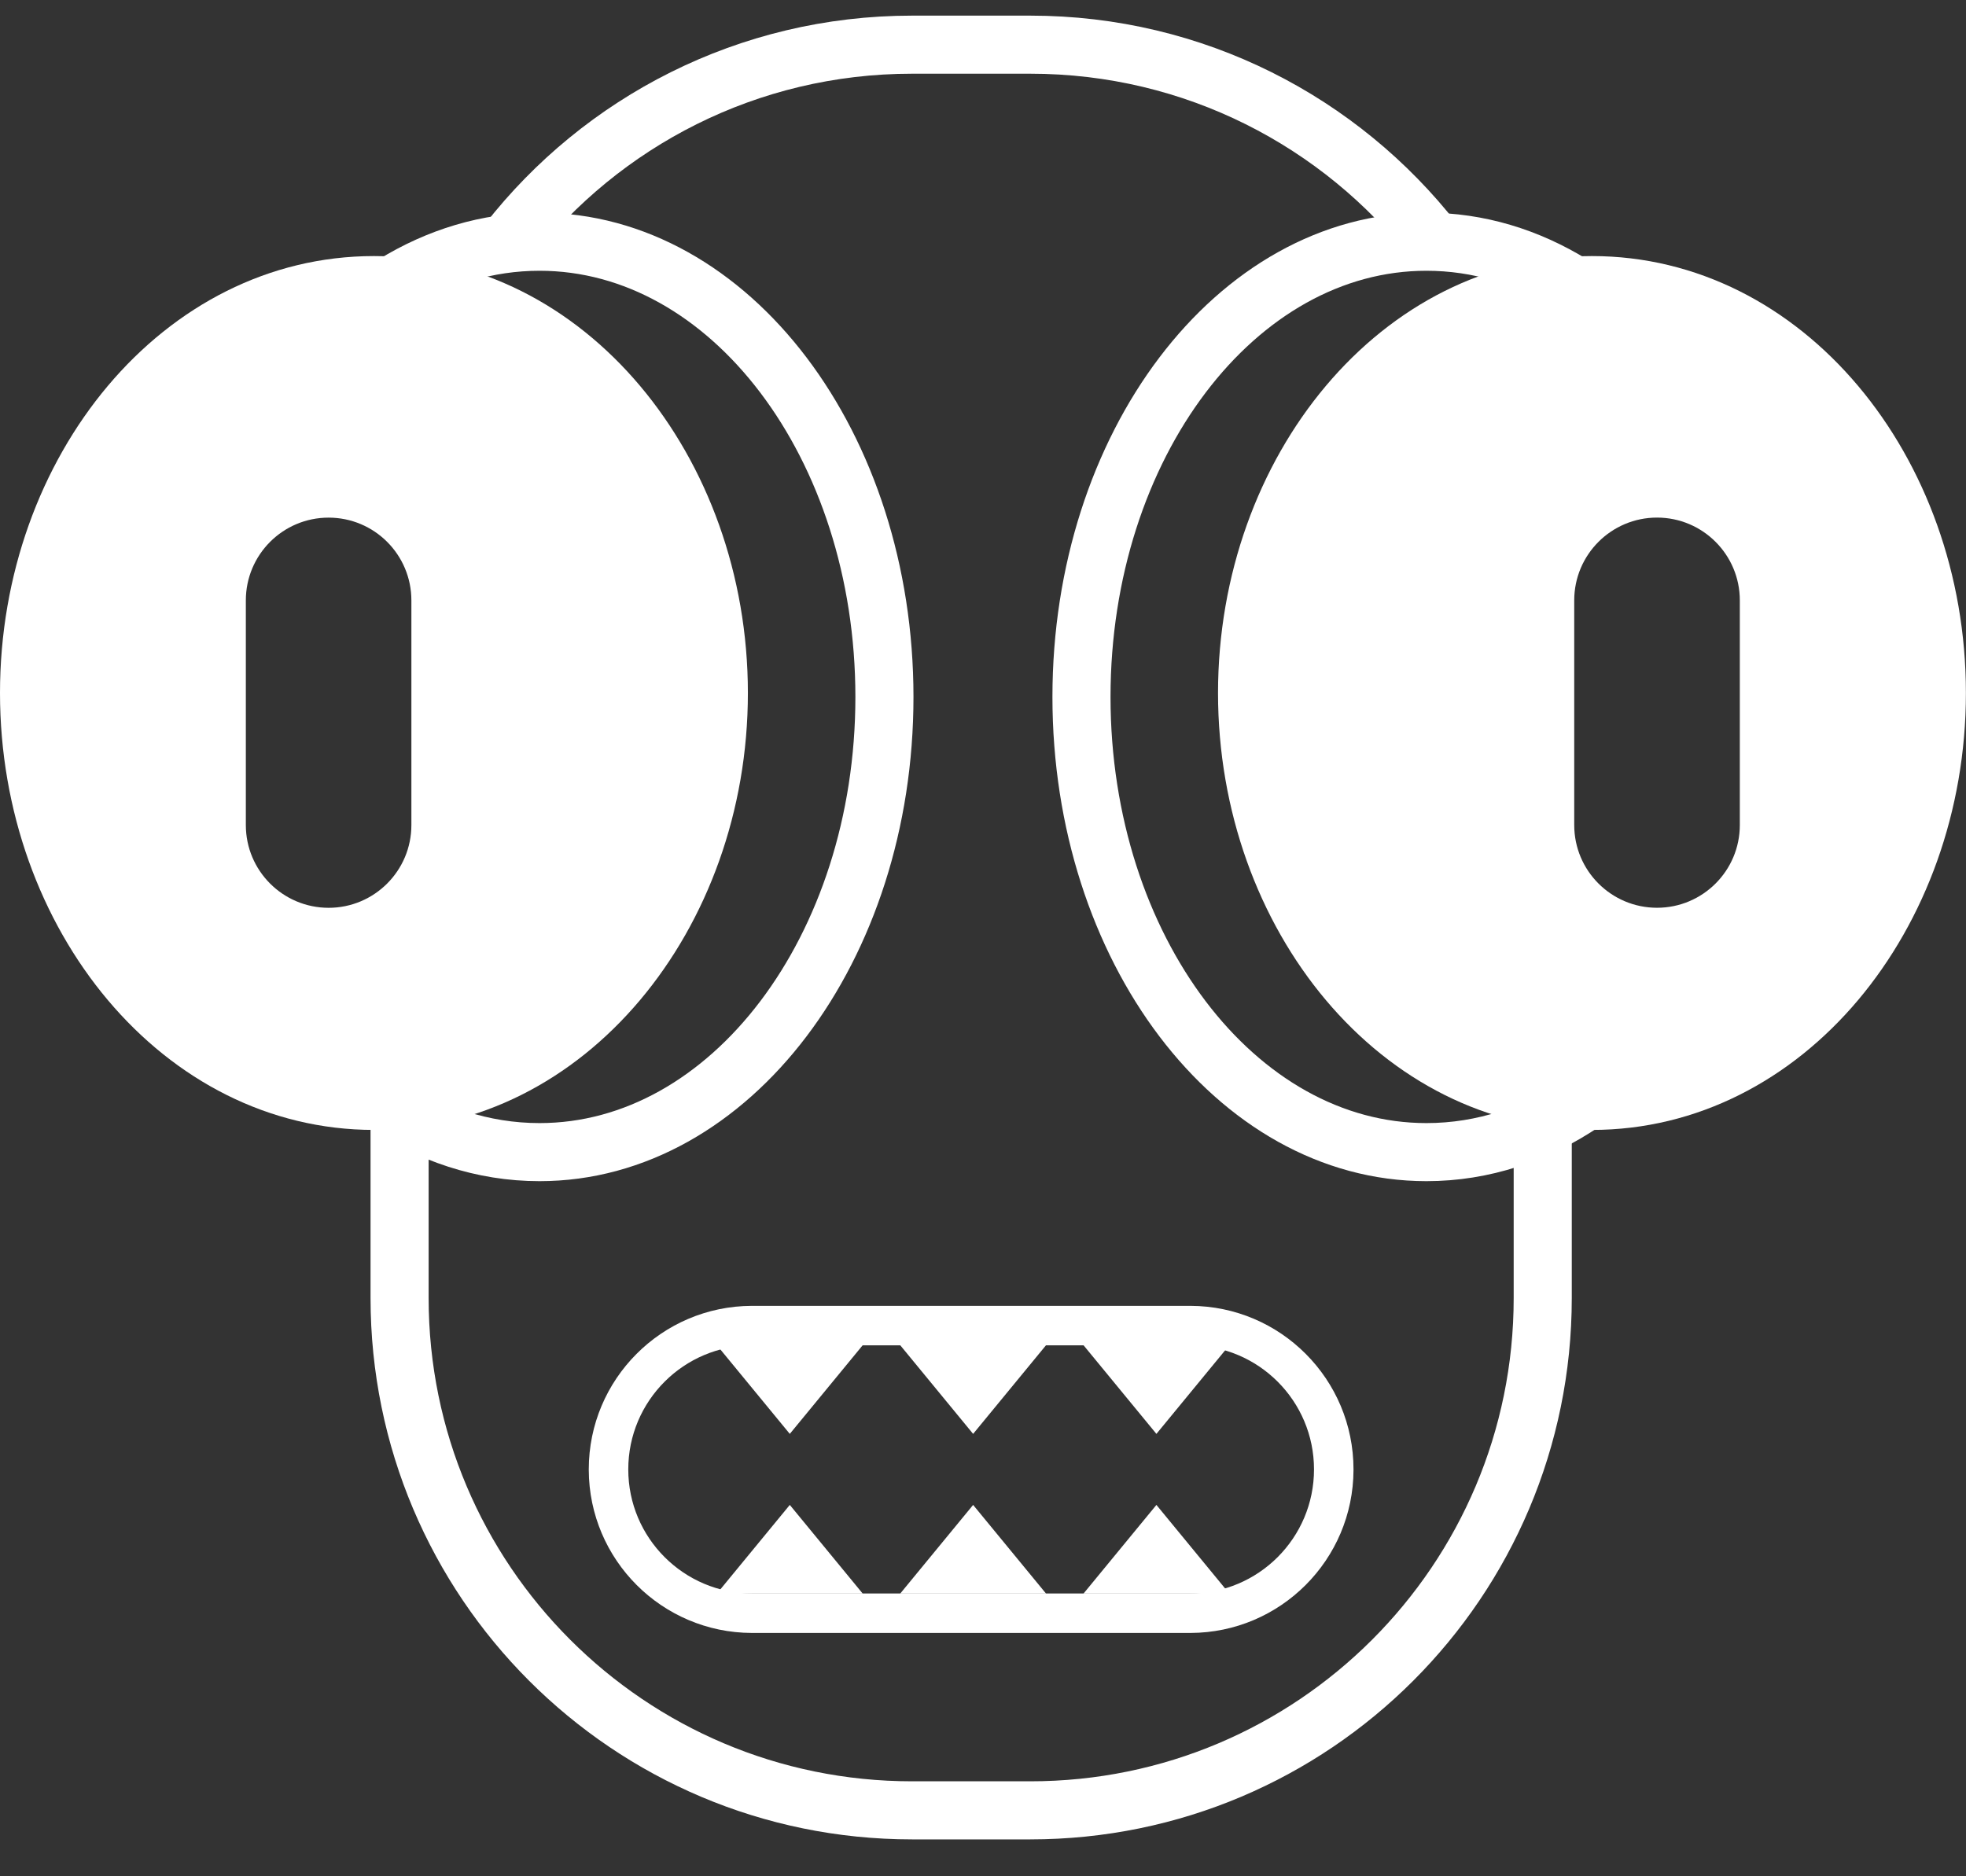
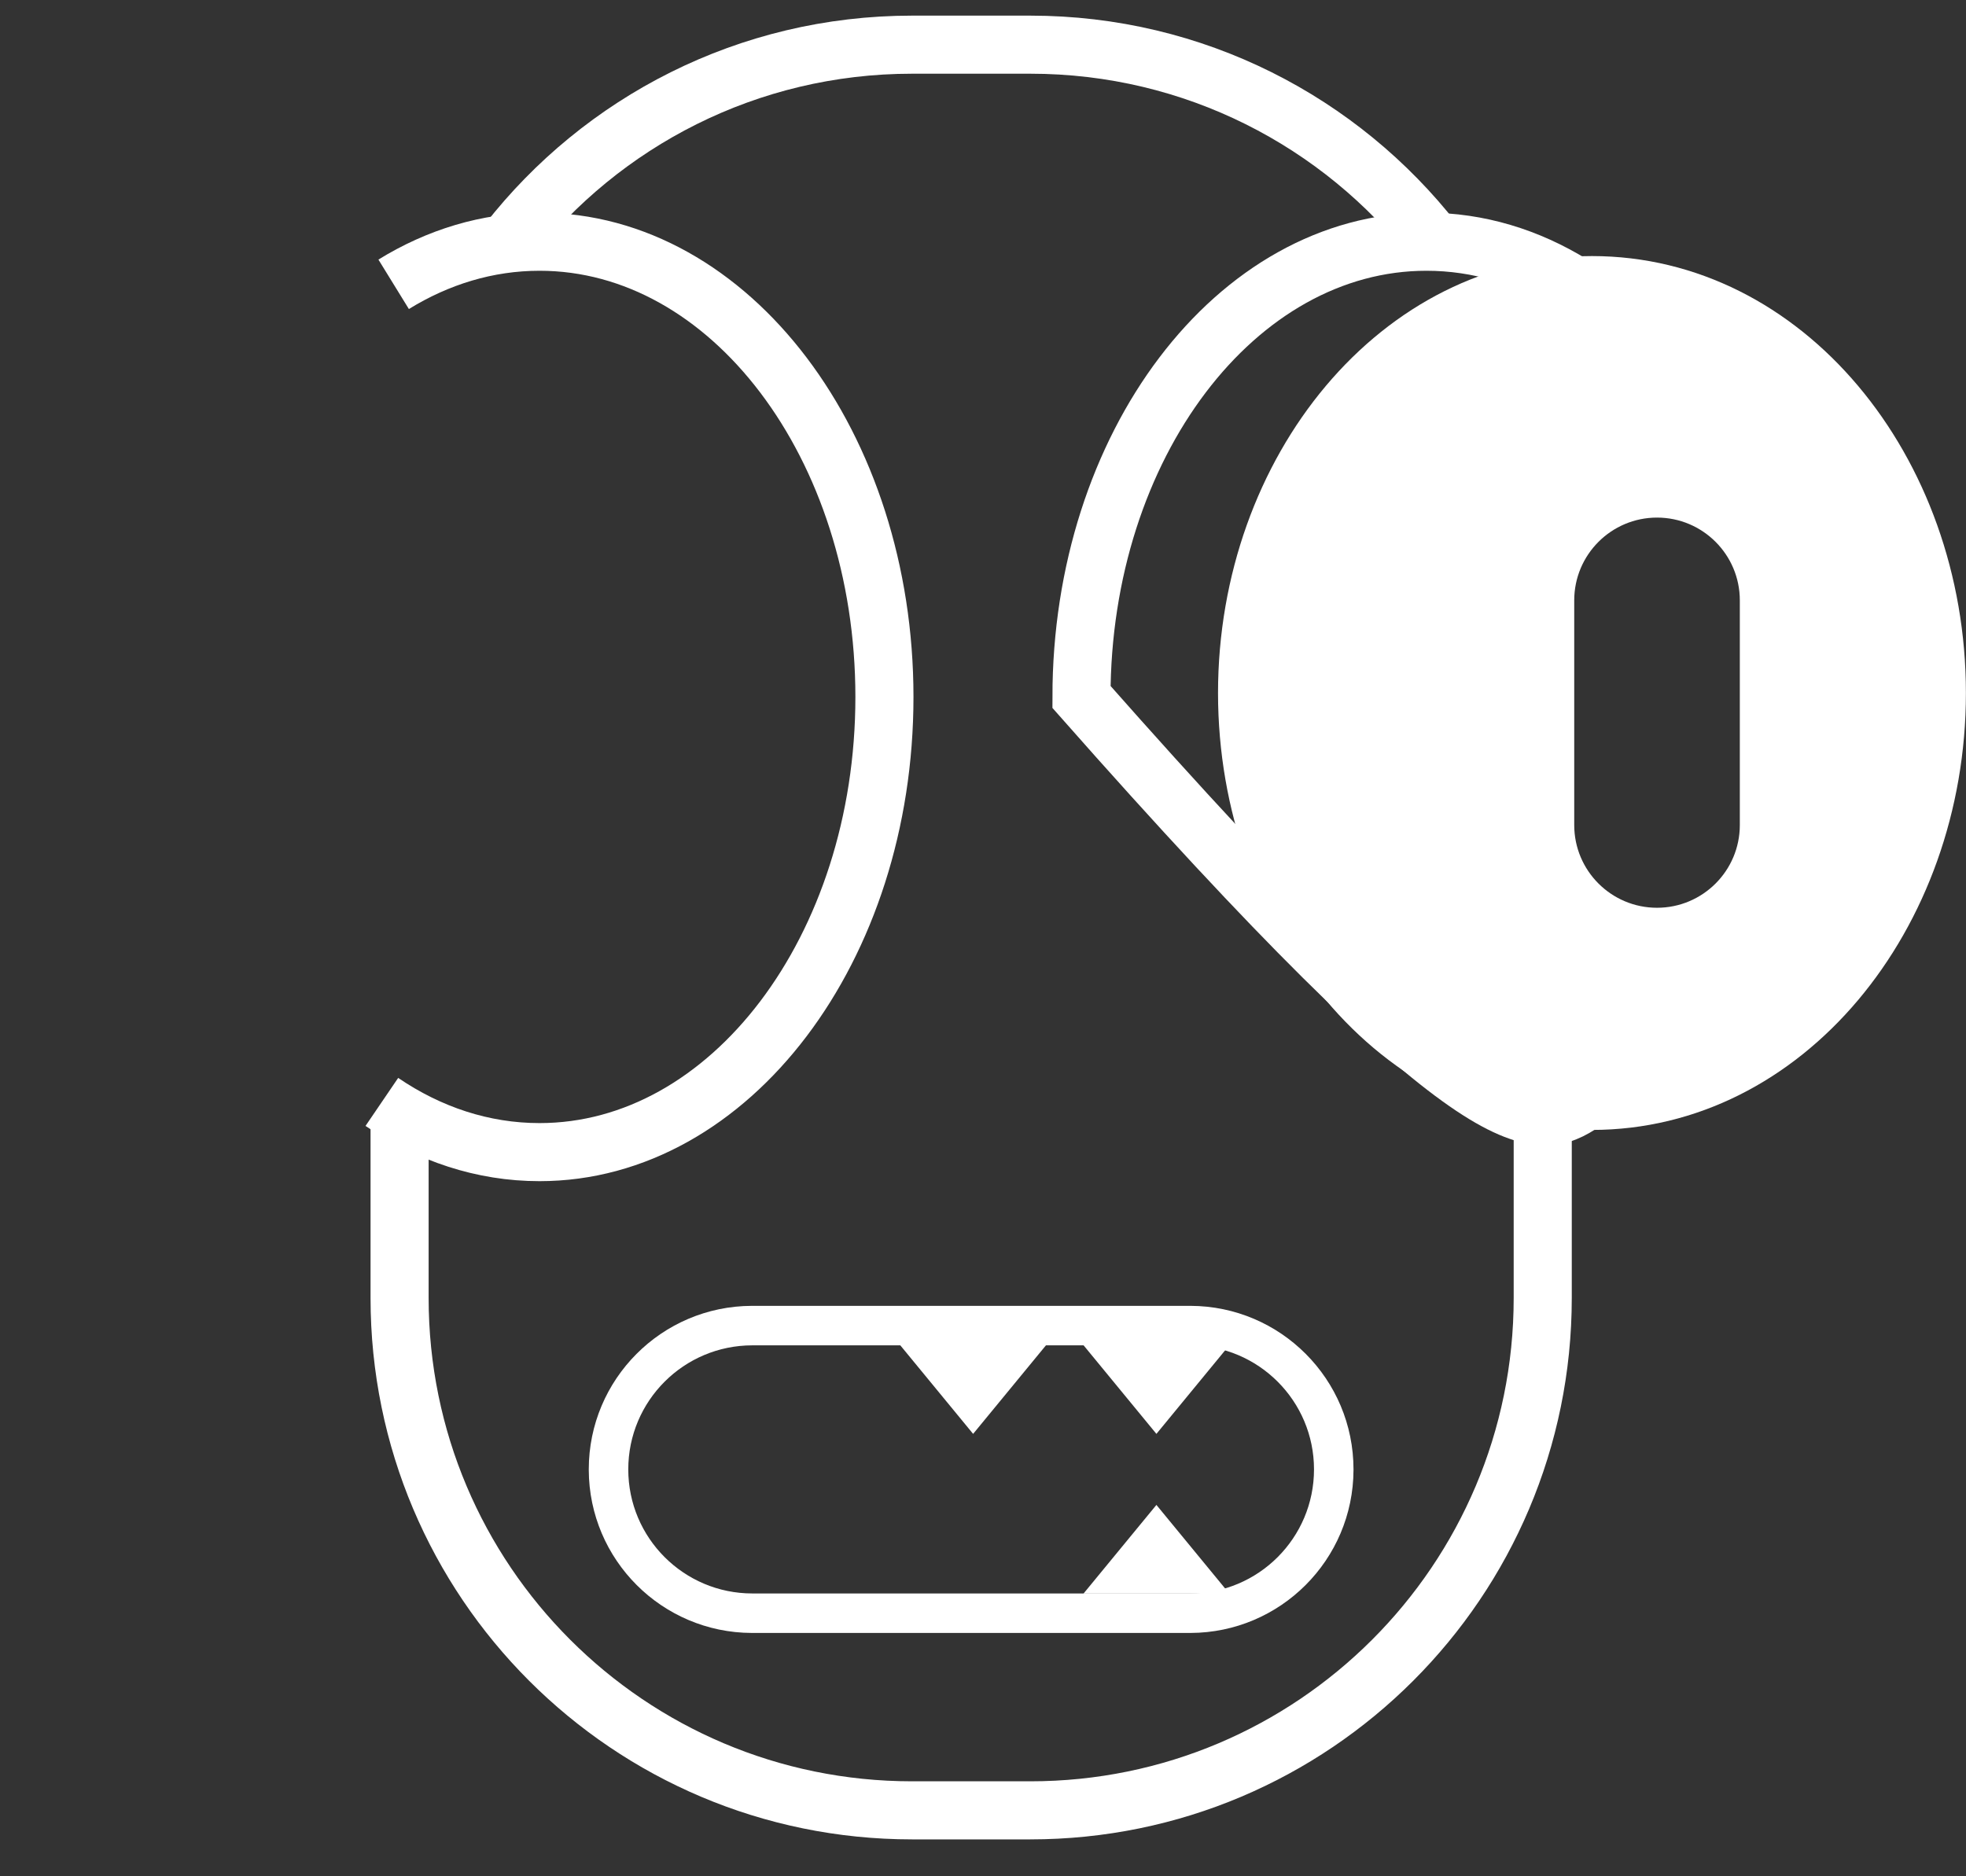
<svg xmlns="http://www.w3.org/2000/svg" width="44" height="42" viewBox="0 0 44 42" fill="none">
  <rect x="0" y="0" width="44" height="42" fill="#333333" stroke="none" />
  <path d="M26.631 35.669V36.553H16.838V35.669H26.631ZM29.408 32.892C29.408 31.358 28.165 30.115 26.631 30.115H16.838C15.305 30.115 14.061 31.358 14.061 32.892C14.061 34.426 15.305 35.669 16.838 35.669V36.553L16.827 36.553C14.814 36.547 13.184 34.916 13.177 32.904L13.177 32.892C13.177 30.874 14.81 29.237 16.827 29.231L16.838 29.231H26.631L26.643 29.231C28.66 29.237 30.292 30.874 30.292 32.892L30.292 32.904C30.286 34.916 28.656 36.547 26.643 36.553L26.631 36.553V35.669C28.165 35.669 29.408 34.426 29.408 32.892Z" fill="white" />
-   <path d="M19.308 30.112H16.044L17.676 32.097L19.308 30.112Z" fill="white" />
-   <path d="M19.308 35.672H16.044L17.676 33.687L19.308 35.672Z" fill="white" />
  <path d="M23.411 30.112H20.147L21.779 32.097L23.411 30.112Z" fill="white" />
-   <path d="M23.411 35.672H20.147L21.779 33.687L23.411 35.672Z" fill="white" />
  <path d="M27.513 30.112H24.249L25.881 32.097L27.513 30.112Z" fill="white" />
  <path d="M27.513 35.672H24.249L25.881 33.687L27.513 35.672Z" fill="white" />
  <path d="M8.81 6.364C9.802 5.753 10.908 5.411 12.075 5.411C16.338 5.411 19.794 9.973 19.794 15.601C19.794 21.228 16.338 25.79 12.075 25.79C10.803 25.79 9.603 25.385 8.546 24.666" stroke="white" stroke-width="1.3" />
-   <path d="M8.369 5.732C13.089 5.732 16.738 10.217 16.738 15.512C16.738 20.807 13.089 25.293 8.369 25.293C3.649 25.293 0 20.807 0 15.512C0 10.217 3.649 5.732 8.369 5.732ZM7.354 11.587C6.331 11.587 5.502 12.417 5.502 13.44V18.468C5.502 19.491 6.331 20.32 7.354 20.321C8.378 20.321 9.207 19.491 9.207 18.468V13.44C9.207 12.416 8.378 11.587 7.354 11.587Z" fill="white" />
  <path d="M11.371 5.411C13.47 2.726 16.739 1 20.412 1H23.058C26.731 1 30 2.726 32.099 5.411M34.527 25.129V29.055C34.527 35.389 29.392 40.524 23.058 40.524H20.412C14.078 40.524 8.943 35.389 8.943 29.055V25.129" stroke="white" stroke-width="1.3" />
-   <path d="M35.188 6.364C34.197 5.753 33.091 5.411 31.924 5.411C27.661 5.411 24.204 9.973 24.204 15.601C24.204 21.228 27.661 25.79 31.924 25.79C33.196 25.79 34.395 25.385 35.453 24.666" stroke="white" stroke-width="1.3" />
+   <path d="M35.188 6.364C34.197 5.753 33.091 5.411 31.924 5.411C27.661 5.411 24.204 9.973 24.204 15.601C33.196 25.79 34.395 25.385 35.453 24.666" stroke="white" stroke-width="1.3" />
  <path d="M35.629 5.732C40.349 5.732 43.998 10.217 43.998 15.512C43.998 20.807 40.349 25.293 35.629 25.293C30.909 25.293 27.26 20.807 27.26 15.512C27.261 10.217 30.909 5.732 35.629 5.732ZM37.085 11.586C36.062 11.586 35.232 12.416 35.232 13.439V18.468C35.232 19.491 36.062 20.32 37.085 20.32C38.108 20.32 38.938 19.491 38.938 18.468V13.439C38.938 12.416 38.108 11.586 37.085 11.586Z" fill="white" />
</svg>